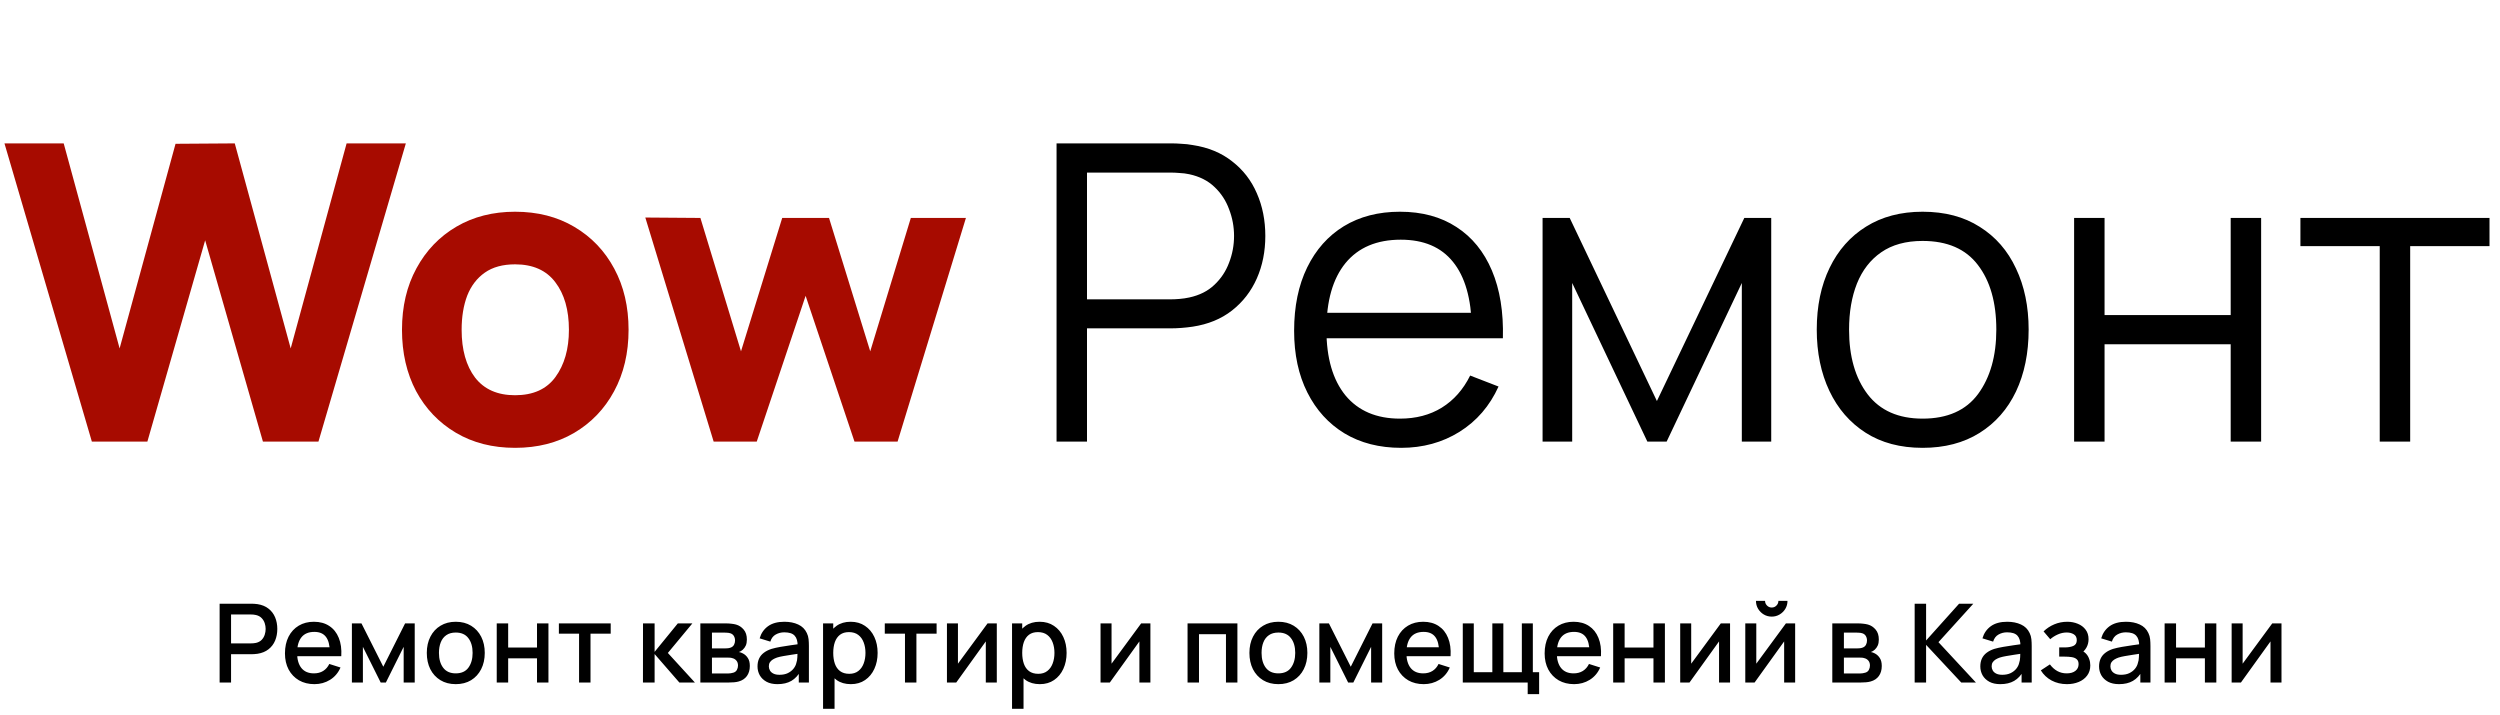
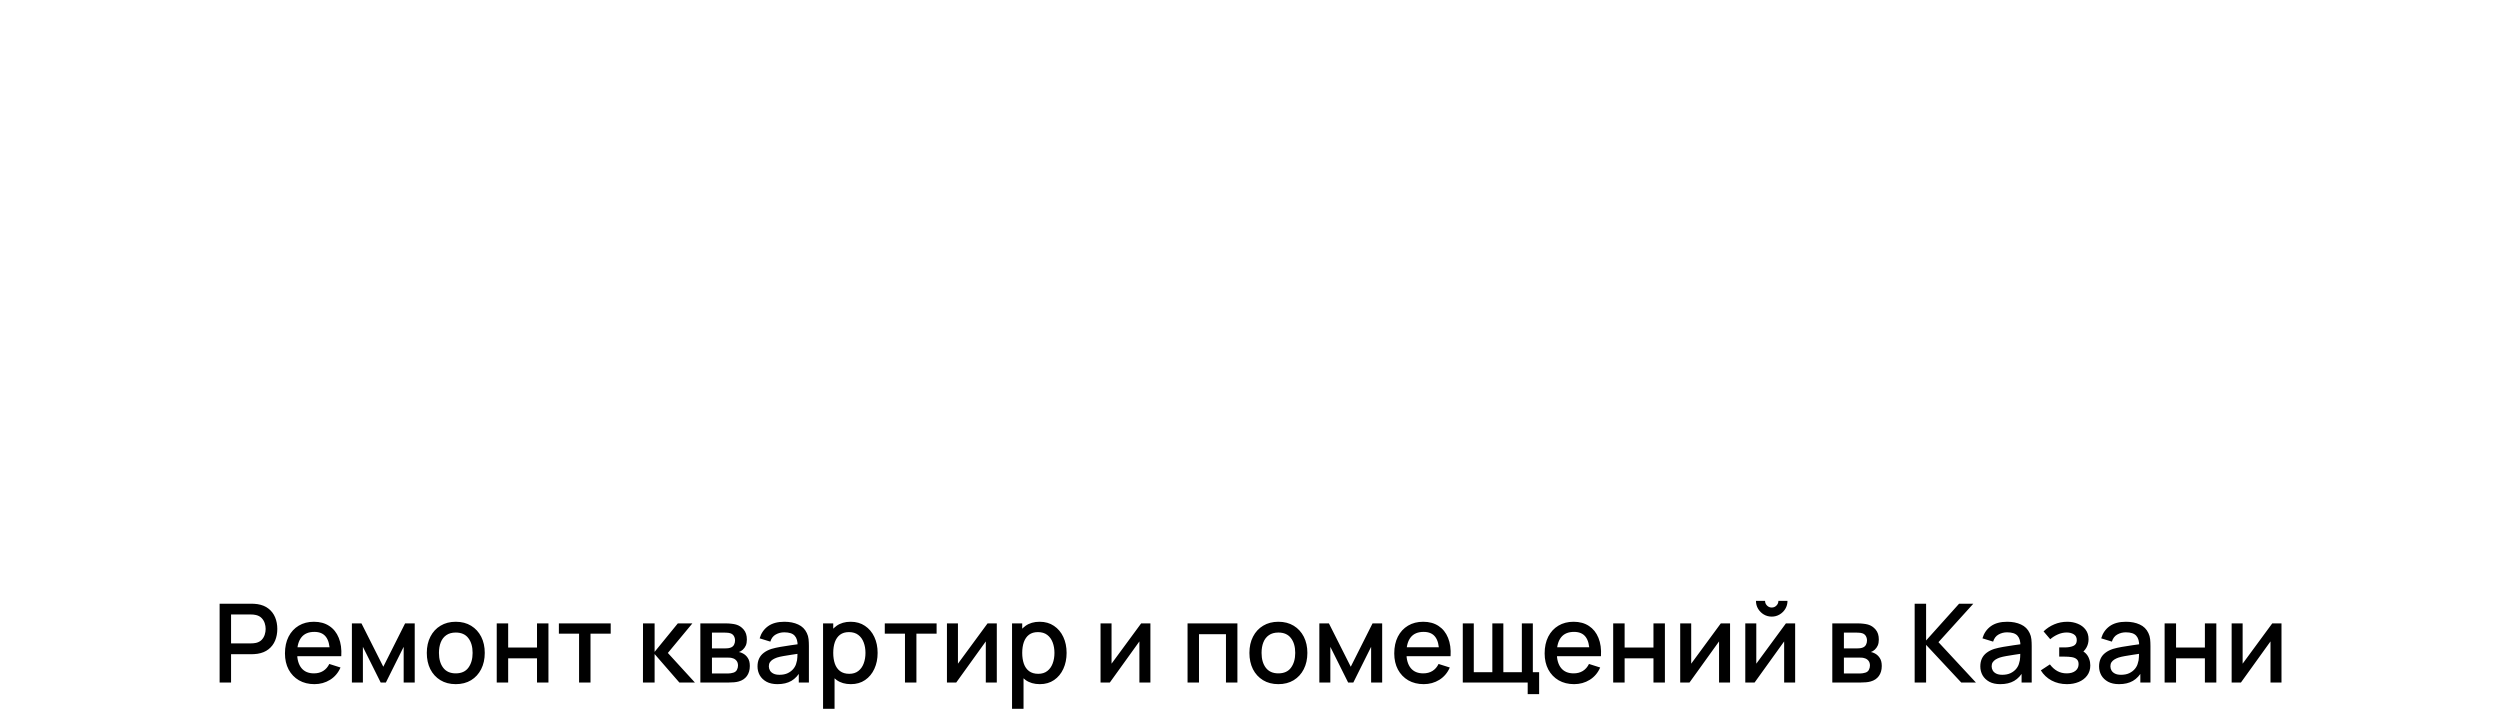
<svg xmlns="http://www.w3.org/2000/svg" width="2304" height="659" viewBox="0 0 2304 659" fill="none">
-   <path d="M84.66 407L4.111 132.141H58.701L110.237 321.107L161.773 132.523L216.364 132.141L267.9 321.107L319.436 132.141H374.026L293.477 407H242.322L189.068 221.47L135.814 407H84.66ZM474.688 412.726C453.947 412.726 435.75 408.082 420.098 398.792C404.446 389.503 392.23 376.715 383.45 360.427C374.797 344.011 370.471 325.178 370.471 303.928C370.471 282.423 374.924 263.526 383.832 247.238C392.739 230.823 405.019 218.034 420.671 208.872C436.322 199.71 454.328 195.129 474.688 195.129C495.43 195.129 513.627 199.774 529.278 209.063C545.057 218.352 557.337 231.205 566.117 247.62C574.897 263.908 579.287 282.677 579.287 303.928C579.287 325.306 574.834 344.202 565.926 360.618C557.146 376.905 544.866 389.694 529.087 398.983C513.436 408.145 495.303 412.726 474.688 412.726ZM474.688 364.244C491.358 364.244 503.765 358.645 511.909 347.447C520.18 336.122 524.316 321.615 524.316 303.928C524.316 285.604 520.116 270.97 511.718 260.027C503.447 249.083 491.103 243.611 474.688 243.611C463.363 243.611 454.074 246.156 446.821 251.246C439.567 256.336 434.159 263.399 430.596 272.434C427.16 281.468 425.443 291.966 425.443 303.928C425.443 322.379 429.578 337.076 437.849 348.02C446.248 358.836 458.528 364.244 474.688 364.244ZM657.707 407L594.718 200.474L645.491 200.856L682.902 323.779L720.886 200.856H764.024L802.008 323.779L839.419 200.856H890.192L827.203 407H787.502L742.455 272.624L697.409 407H657.707Z" fill="#A70B00" />
-   <path d="M973.722 407V132.141H1079.85C1082.52 132.141 1085.51 132.268 1088.82 132.523C1092.26 132.65 1095.69 133.032 1099.13 133.668C1113.51 135.831 1125.66 140.857 1135.58 148.747C1145.64 156.509 1153.21 166.307 1158.3 178.142C1163.52 189.976 1166.12 203.082 1166.12 217.462C1166.12 231.714 1163.52 244.757 1158.3 256.591C1153.08 268.425 1145.45 278.287 1135.39 286.176C1125.47 293.939 1113.38 298.901 1099.13 301.065C1095.69 301.574 1092.26 301.955 1088.82 302.21C1085.51 302.464 1082.52 302.592 1079.85 302.592H1001.78V407H973.722ZM1001.78 275.869H1079.09C1081.38 275.869 1084.05 275.742 1087.1 275.488C1090.16 275.233 1093.15 274.788 1096.07 274.151C1105.49 272.115 1113.19 268.234 1119.17 262.508C1125.28 256.782 1129.79 249.974 1132.72 242.084C1135.77 234.195 1137.3 225.987 1137.3 217.462C1137.3 208.936 1135.77 200.728 1132.72 192.839C1129.79 184.822 1125.28 177.951 1119.17 172.224C1113.19 166.498 1105.49 162.617 1096.07 160.581C1093.15 159.945 1090.16 159.563 1087.1 159.436C1084.05 159.181 1081.38 159.054 1079.09 159.054H1001.78V275.869ZM1291.34 412.726C1271.24 412.726 1253.8 408.272 1239.04 399.365C1224.41 390.458 1213.02 377.923 1204.88 361.763C1196.73 345.602 1192.66 326.642 1192.66 304.882C1192.66 282.359 1196.67 262.89 1204.69 246.475C1212.7 230.059 1223.96 217.398 1238.47 208.491C1253.1 199.583 1270.35 195.129 1290.2 195.129C1310.56 195.129 1327.93 199.838 1342.31 209.254C1356.69 218.543 1367.57 231.905 1374.95 249.338C1382.33 266.771 1385.7 287.576 1385.06 311.754H1356.43V301.828C1355.92 275.106 1350.13 254.937 1339.06 241.321C1328.12 227.705 1312.09 220.897 1290.96 220.897C1268.82 220.897 1251.83 228.087 1240 242.466C1228.29 256.845 1222.44 277.333 1222.44 303.928C1222.44 329.887 1228.29 350.056 1240 364.435C1251.83 378.687 1268.57 385.813 1290.2 385.813C1304.96 385.813 1317.81 382.441 1328.75 375.697C1339.83 368.825 1348.54 358.963 1354.9 346.111L1381.05 356.227C1372.91 374.17 1360.89 388.103 1344.98 398.029C1329.2 407.827 1311.32 412.726 1291.34 412.726ZM1212.51 311.754V288.276H1369.98V311.754H1212.51ZM1421.64 407V200.856H1446.64L1527 369.589L1607.55 200.856H1632.36V407H1605.26V260.79L1535.97 407H1518.22L1448.93 260.79V407H1421.64ZM1771.86 412.726C1751.37 412.726 1733.87 408.082 1719.37 398.792C1704.86 389.503 1693.73 376.651 1685.96 360.236C1678.2 343.821 1674.32 324.988 1674.32 303.737C1674.32 282.104 1678.27 263.144 1686.16 246.856C1694.04 230.568 1705.24 217.907 1719.75 208.872C1734.38 199.71 1751.75 195.129 1771.86 195.129C1792.47 195.129 1810.03 199.774 1824.54 209.063C1839.17 218.225 1850.31 231.014 1857.94 247.429C1865.7 263.717 1869.59 282.486 1869.59 303.737C1869.59 325.369 1865.7 344.393 1857.94 360.808C1850.18 377.096 1838.98 389.821 1824.35 398.983C1809.71 408.145 1792.22 412.726 1771.86 412.726ZM1771.86 385.813C1794.76 385.813 1811.81 378.242 1823.01 363.099C1834.21 347.829 1839.81 328.042 1839.81 303.737C1839.81 278.796 1834.15 258.945 1822.82 244.184C1811.62 229.423 1794.64 222.043 1771.86 222.043C1756.46 222.043 1743.74 225.542 1733.68 232.541C1723.76 239.412 1716.31 249.02 1711.35 261.363C1706.52 273.579 1704.1 287.703 1704.1 303.737C1704.1 328.551 1709.82 348.465 1721.28 363.481C1732.73 378.369 1749.59 385.813 1771.86 385.813ZM1911.5 407V200.856H1939.56V290.376H2055.8V200.856H2083.86V407H2055.8V317.289H1939.56V407H1911.5ZM2193.16 407V226.815H2120.06V200.856H2294.33V226.815H2221.22V407H2193.16Z" fill="black" />
  <path d="M202.404 629V556.372H231.758C232.464 556.372 233.339 556.405 234.381 556.473C235.423 556.506 236.415 556.607 237.357 556.775C241.392 557.414 244.754 558.793 247.444 560.911C250.167 563.029 252.202 565.702 253.547 568.93C254.892 572.158 255.564 575.722 255.564 579.623C255.564 583.557 254.892 587.138 253.547 590.366C252.202 593.594 250.167 596.267 247.444 598.385C244.754 600.503 241.392 601.882 237.357 602.521C236.415 602.655 235.406 602.756 234.33 602.824C233.288 602.891 232.431 602.924 231.758 602.924H212.945V629H202.404ZM212.945 592.938H231.355C232.027 592.938 232.767 592.904 233.574 592.837C234.415 592.77 235.205 592.652 235.944 592.484C238.096 591.98 239.828 591.055 241.139 589.71C242.451 588.332 243.392 586.751 243.964 584.969C244.535 583.187 244.821 581.405 244.821 579.623C244.821 577.841 244.535 576.076 243.964 574.327C243.392 572.545 242.451 570.981 241.139 569.636C239.828 568.258 238.096 567.316 235.944 566.812C235.205 566.61 234.415 566.476 233.574 566.409C232.767 566.341 232.027 566.308 231.355 566.308H212.945V592.938ZM289.806 630.513C284.392 630.513 279.634 629.336 275.532 626.983C271.464 624.595 268.286 621.283 266 617.047C263.747 612.776 262.62 607.834 262.62 602.218C262.62 596.267 263.73 591.106 265.949 586.734C268.202 582.363 271.329 578.984 275.33 576.597C279.332 574.209 283.989 573.016 289.301 573.016C294.849 573.016 299.573 574.31 303.474 576.899C307.374 579.455 310.283 583.103 312.199 587.844C314.15 592.585 314.923 598.217 314.519 604.74H303.978V600.907C303.911 594.586 302.701 589.912 300.347 586.886C298.027 583.86 294.479 582.346 289.705 582.346C284.426 582.346 280.458 584.011 277.802 587.34C275.146 590.668 273.817 595.477 273.817 601.764C273.817 607.75 275.146 612.39 277.802 615.685C280.458 618.946 284.291 620.577 289.301 620.577C292.596 620.577 295.438 619.837 297.825 618.358C300.246 616.845 302.129 614.693 303.474 611.902L313.813 615.18C311.695 620.056 308.484 623.839 304.18 626.529C299.876 629.185 295.085 630.513 289.806 630.513ZM270.388 604.74V596.519H309.274V604.74H270.388ZM324.307 629V574.529H333.134L353.258 614.474L373.331 574.529H382.208V629H372.02V596.116L355.628 629H350.837L334.445 596.116V629H324.307ZM420.022 630.513C414.575 630.513 409.851 629.286 405.849 626.831C401.848 624.377 398.755 620.997 396.569 616.694C394.417 612.356 393.341 607.363 393.341 601.714C393.341 596.031 394.451 591.038 396.67 586.734C398.889 582.397 401.999 579.034 406.001 576.647C410.002 574.226 414.676 573.016 420.022 573.016C425.469 573.016 430.193 574.243 434.195 576.698C438.196 579.152 441.289 582.531 443.475 586.835C445.66 591.139 446.753 596.099 446.753 601.714C446.753 607.396 445.644 612.406 443.424 616.744C441.239 621.048 438.145 624.427 434.144 626.882C430.143 629.303 425.435 630.513 420.022 630.513ZM420.022 620.577C425.234 620.577 429.117 618.829 431.673 615.332C434.262 611.801 435.556 607.262 435.556 601.714C435.556 596.031 434.245 591.492 431.622 588.096C429.033 584.666 425.166 582.952 420.022 582.952C416.491 582.952 413.583 583.759 411.296 585.373C409.01 586.953 407.312 589.155 406.202 591.98C405.093 594.771 404.538 598.015 404.538 601.714C404.538 607.43 405.849 612.003 408.472 615.433C411.095 618.862 414.945 620.577 420.022 620.577ZM457.786 629V574.529H468.327V596.771H494.907V574.529H505.448V629H494.907V606.707H468.327V629H457.786ZM533.673 629V584.011H515.062V574.529H562.825V584.011H544.214V629H533.673ZM592.546 629L592.596 574.529H603.289V600.756L624.674 574.529H638.09L615.494 601.764L640.41 629H626.086L603.289 602.773V629H592.546ZM645.445 629V574.529H669.402C670.982 574.529 672.563 574.63 674.143 574.831C675.723 575 677.119 575.252 678.329 575.588C681.086 576.361 683.44 577.908 685.39 580.228C687.34 582.515 688.315 585.574 688.315 589.408C688.315 591.593 687.979 593.442 687.307 594.955C686.634 596.435 685.71 597.713 684.533 598.789C683.995 599.259 683.423 599.68 682.818 600.05C682.213 600.419 681.607 600.705 681.002 600.907C682.246 601.109 683.474 601.546 684.684 602.218C686.533 603.193 688.046 604.606 689.223 606.455C690.434 608.271 691.039 610.708 691.039 613.768C691.039 617.433 690.148 620.51 688.366 622.998C686.584 625.453 684.062 627.134 680.8 628.042C679.523 628.412 678.077 628.664 676.463 628.798C674.883 628.933 673.302 629 671.722 629H645.445ZM656.137 620.678H671.066C671.772 620.678 672.579 620.611 673.487 620.476C674.395 620.342 675.202 620.157 675.908 619.921C677.421 619.451 678.497 618.593 679.136 617.349C679.809 616.105 680.145 614.777 680.145 613.365C680.145 611.448 679.64 609.918 678.632 608.775C677.623 607.598 676.345 606.842 674.799 606.505C674.126 606.27 673.386 606.136 672.579 606.102C671.772 606.068 671.083 606.051 670.511 606.051H656.137V620.678ZM656.137 597.578H667.939C668.914 597.578 669.906 597.528 670.915 597.427C671.924 597.292 672.798 597.074 673.538 596.771C674.849 596.267 675.824 595.426 676.463 594.249C677.102 593.039 677.421 591.728 677.421 590.315C677.421 588.769 677.068 587.39 676.362 586.18C675.656 584.969 674.597 584.129 673.185 583.658C672.209 583.322 671.083 583.137 669.805 583.103C668.561 583.036 667.771 583.002 667.435 583.002H656.137V597.578ZM716.535 630.513C712.5 630.513 709.121 629.773 706.398 628.294C703.674 626.781 701.606 624.797 700.194 622.342C698.815 619.854 698.126 617.131 698.126 614.172C698.126 611.415 698.614 608.994 699.589 606.909C700.564 604.824 702.01 603.059 703.926 601.613C705.843 600.134 708.197 598.94 710.987 598.032C713.408 597.326 716.149 596.704 719.208 596.166C722.268 595.628 725.479 595.124 728.842 594.653C732.238 594.182 735.6 593.711 738.929 593.241L735.096 595.359C735.163 591.089 734.255 587.928 732.372 585.877C730.523 583.792 727.329 582.75 722.789 582.75C719.931 582.75 717.309 583.422 714.921 584.767C712.534 586.079 710.87 588.264 709.928 591.324L700.093 588.298C701.438 583.624 703.994 579.909 707.759 577.151C711.559 574.394 716.603 573.016 722.89 573.016C727.766 573.016 732.002 573.856 735.6 575.538C739.232 577.185 741.888 579.808 743.569 583.406C744.443 585.188 744.981 587.071 745.183 589.054C745.385 591.038 745.486 593.173 745.486 595.46V629H736.155V616.542L737.971 618.156C735.718 622.326 732.843 625.436 729.346 627.487C725.883 629.504 721.613 630.513 716.535 630.513ZM718.401 621.888C721.394 621.888 723.966 621.367 726.118 620.325C728.27 619.249 730.002 617.887 731.313 616.24C732.625 614.592 733.482 612.877 733.885 611.095C734.457 609.481 734.776 607.665 734.844 605.648C734.945 603.631 734.995 602.017 734.995 600.806L738.425 602.067C735.096 602.571 732.07 603.025 729.346 603.429C726.623 603.832 724.151 604.236 721.932 604.639C719.746 605.009 717.796 605.463 716.081 606.001C714.636 606.505 713.341 607.111 712.198 607.817C711.088 608.523 710.197 609.38 709.525 610.389C708.886 611.398 708.566 612.625 708.566 614.071C708.566 615.483 708.919 616.794 709.626 618.005C710.332 619.182 711.408 620.123 712.853 620.829C714.299 621.535 716.149 621.888 718.401 621.888ZM784.154 630.513C778.942 630.513 774.571 629.252 771.04 626.73C767.51 624.175 764.837 620.728 763.021 616.391C761.205 612.053 760.298 607.161 760.298 601.714C760.298 596.267 761.189 591.375 762.971 587.037C764.786 582.699 767.443 579.287 770.94 576.798C774.47 574.277 778.808 573.016 783.952 573.016C789.063 573.016 793.468 574.277 797.166 576.798C800.899 579.287 803.774 582.699 805.791 587.037C807.809 591.341 808.817 596.233 808.817 601.714C808.817 607.161 807.809 612.07 805.791 616.441C803.807 620.779 800.966 624.209 797.267 626.73C793.602 629.252 789.231 630.513 784.154 630.513ZM758.532 653.209V574.529H767.913V613.718H769.124V653.209H758.532ZM782.691 620.981C786.054 620.981 788.828 620.123 791.013 618.408C793.232 616.694 794.88 614.39 795.956 611.499C797.066 608.573 797.62 605.312 797.62 601.714C797.62 598.15 797.066 594.922 795.956 592.03C794.88 589.139 793.216 586.835 790.963 585.12C788.71 583.406 785.835 582.548 782.338 582.548C779.043 582.548 776.319 583.355 774.168 584.969C772.049 586.583 770.469 588.836 769.426 591.728C768.418 594.619 767.913 597.948 767.913 601.714C767.913 605.48 768.418 608.809 769.426 611.7C770.435 614.592 772.032 616.862 774.218 618.509C776.404 620.157 779.228 620.981 782.691 620.981ZM834.025 629V584.011H815.414V574.529H863.177V584.011H844.566V629H834.025ZM918.651 574.529V629H908.513V591.122L881.278 629H872.703V574.529H882.841V611.65L910.127 574.529H918.651ZM958.317 630.513C953.105 630.513 948.734 629.252 945.203 626.73C941.673 624.175 939 620.728 937.184 616.391C935.368 612.053 934.46 607.161 934.46 601.714C934.46 596.267 935.351 591.375 937.133 587.037C938.949 582.699 941.606 579.287 945.102 576.798C948.633 574.277 952.97 573.016 958.115 573.016C963.226 573.016 967.631 574.277 971.329 576.798C975.062 579.287 977.936 582.699 979.954 587.037C981.971 591.341 982.98 596.233 982.98 601.714C982.98 607.161 981.971 612.07 979.954 616.441C977.97 620.779 975.129 624.209 971.43 626.73C967.765 629.252 963.394 630.513 958.317 630.513ZM932.695 653.209V574.529H942.076V613.718H943.287V653.209H932.695ZM956.854 620.981C960.217 620.981 962.99 620.123 965.176 618.408C967.395 616.694 969.043 614.39 970.119 611.499C971.228 608.573 971.783 605.312 971.783 601.714C971.783 598.15 971.228 594.922 970.119 592.03C969.043 589.139 967.378 586.835 965.126 585.12C962.873 583.406 959.998 582.548 956.501 582.548C953.206 582.548 950.482 583.355 948.33 584.969C946.212 586.583 944.632 588.836 943.589 591.728C942.581 594.619 942.076 597.948 942.076 601.714C942.076 605.48 942.581 608.809 943.589 611.7C944.598 614.592 946.195 616.862 948.381 618.509C950.566 620.157 953.391 620.981 956.854 620.981ZM1060.21 574.529V629H1050.07V591.122L1022.83 629H1014.26V574.529H1024.4V611.65L1051.68 574.529H1060.21ZM1094.45 629V574.529H1140.39V629H1129.85V584.465H1104.99V629H1094.45ZM1178.14 630.513C1172.7 630.513 1167.97 629.286 1163.97 626.831C1159.97 624.377 1156.88 620.997 1154.69 616.694C1152.54 612.356 1151.46 607.363 1151.46 601.714C1151.46 596.031 1152.57 591.038 1154.79 586.734C1157.01 582.397 1160.12 579.034 1164.12 576.647C1168.12 574.226 1172.8 573.016 1178.14 573.016C1183.59 573.016 1188.31 574.243 1192.32 576.698C1196.32 579.152 1199.41 582.531 1201.6 586.835C1203.78 591.139 1204.87 596.099 1204.87 601.714C1204.87 607.396 1203.76 612.406 1201.54 616.744C1199.36 621.048 1196.27 624.427 1192.26 626.882C1188.26 629.303 1183.56 630.513 1178.14 630.513ZM1178.14 620.577C1183.35 620.577 1187.24 618.829 1189.79 615.332C1192.38 611.801 1193.68 607.262 1193.68 601.714C1193.68 596.031 1192.37 591.492 1189.74 588.096C1187.15 584.666 1183.29 582.952 1178.14 582.952C1174.61 582.952 1171.7 583.759 1169.42 585.373C1167.13 586.953 1165.43 589.155 1164.32 591.98C1163.21 594.771 1162.66 598.015 1162.66 601.714C1162.66 607.43 1163.97 612.003 1166.59 615.433C1169.22 618.862 1173.07 620.577 1178.14 620.577ZM1215.91 629V574.529H1224.73L1244.86 614.474L1264.93 574.529H1273.81V629H1263.62V596.116L1247.23 629H1242.44L1226.04 596.116V629H1215.91ZM1312.13 630.513C1306.71 630.513 1301.95 629.336 1297.85 626.983C1293.78 624.595 1290.61 621.283 1288.32 617.047C1286.07 612.776 1284.94 607.834 1284.94 602.218C1284.94 596.267 1286.05 591.106 1288.27 586.734C1290.52 582.363 1293.65 578.984 1297.65 576.597C1301.65 574.209 1306.31 573.016 1311.62 573.016C1317.17 573.016 1321.89 574.31 1325.79 576.899C1329.69 579.455 1332.6 583.103 1334.52 587.844C1336.47 592.585 1337.24 598.217 1336.84 604.74H1326.3V600.907C1326.23 594.586 1325.02 589.912 1322.67 586.886C1320.35 583.86 1316.8 582.346 1312.02 582.346C1306.75 582.346 1302.78 584.011 1300.12 587.34C1297.47 590.668 1296.14 595.477 1296.14 601.764C1296.14 607.75 1297.47 612.39 1300.12 615.685C1302.78 618.946 1306.61 620.577 1311.62 620.577C1314.92 620.577 1317.76 619.837 1320.15 618.358C1322.57 616.845 1324.45 614.693 1325.79 611.902L1336.13 615.18C1334.02 620.056 1330.8 623.839 1326.5 626.529C1322.2 629.185 1317.4 630.513 1312.13 630.513ZM1292.71 604.74V596.519H1331.59V604.74H1292.71ZM1407.92 639.743V629H1348.1V574.529H1358.24V619.518H1375.34V574.529H1385.48V619.518H1402.53V574.529H1412.66V619.518H1418.46V639.743H1407.92ZM1450.73 630.513C1445.31 630.513 1440.56 629.336 1436.45 626.983C1432.39 624.595 1429.21 621.283 1426.92 617.047C1424.67 612.776 1423.54 607.834 1423.54 602.218C1423.54 596.267 1424.65 591.106 1426.87 586.734C1429.12 582.363 1432.25 578.984 1436.25 576.597C1440.25 574.209 1444.91 573.016 1450.22 573.016C1455.77 573.016 1460.49 574.31 1464.4 576.899C1468.3 579.455 1471.2 583.103 1473.12 587.844C1475.07 592.585 1475.84 598.217 1475.44 604.74H1464.9V600.907C1464.83 594.586 1463.62 589.912 1461.27 586.886C1458.95 583.86 1455.4 582.346 1450.63 582.346C1445.35 582.346 1441.38 584.011 1438.72 587.34C1436.07 590.668 1434.74 595.477 1434.74 601.764C1434.74 607.75 1436.07 612.39 1438.72 615.685C1441.38 618.946 1445.21 620.577 1450.22 620.577C1453.52 620.577 1456.36 619.837 1458.75 618.358C1461.17 616.845 1463.05 614.693 1464.4 611.902L1474.73 615.18C1472.62 620.056 1469.41 623.839 1465.1 626.529C1460.8 629.185 1456.01 630.513 1450.73 630.513ZM1431.31 604.74V596.519H1470.2V604.74H1431.31ZM1486.71 629V574.529H1497.25V596.771H1523.83V574.529H1534.37V629H1523.83V606.707H1497.25V629H1486.71ZM1594.42 574.529V629H1584.28V591.122L1557.05 629H1548.47V574.529H1558.61V611.65L1585.89 574.529H1594.42ZM1632.82 568.275C1630.17 568.275 1627.73 567.619 1625.51 566.308C1623.32 564.996 1621.58 563.248 1620.26 561.062C1618.95 558.877 1618.3 556.439 1618.3 553.749H1626.67C1626.67 555.43 1627.28 556.876 1628.49 558.087C1629.7 559.297 1631.14 559.902 1632.82 559.902C1634.54 559.902 1635.98 559.297 1637.16 558.087C1638.37 556.876 1638.98 555.43 1638.98 553.749H1647.35C1647.35 556.439 1646.69 558.877 1645.38 561.062C1644.07 563.248 1642.31 564.996 1640.09 566.308C1637.9 567.619 1635.48 568.275 1632.82 568.275ZM1654.41 574.529V629H1644.27V591.122L1617.04 629H1608.46V574.529H1618.6V611.65L1645.89 574.529H1654.41ZM1688.65 629V574.529H1712.61C1714.19 574.529 1715.77 574.63 1717.35 574.831C1718.93 575 1720.32 575.252 1721.53 575.588C1724.29 576.361 1726.64 577.908 1728.59 580.228C1730.54 582.515 1731.52 585.574 1731.52 589.408C1731.52 591.593 1731.18 593.442 1730.51 594.955C1729.84 596.435 1728.91 597.713 1727.74 598.789C1727.2 599.259 1726.63 599.68 1726.02 600.05C1725.42 600.419 1724.81 600.705 1724.21 600.907C1725.45 601.109 1726.68 601.546 1727.89 602.218C1729.74 603.193 1731.25 604.606 1732.43 606.455C1733.64 608.271 1734.24 610.708 1734.24 613.768C1734.24 617.433 1733.35 620.51 1731.57 622.998C1729.79 625.453 1727.27 627.134 1724 628.042C1722.73 628.412 1721.28 628.664 1719.67 628.798C1718.09 628.933 1716.51 629 1714.93 629H1688.65ZM1699.34 620.678H1714.27C1714.98 620.678 1715.78 620.611 1716.69 620.476C1717.6 620.342 1718.41 620.157 1719.11 619.921C1720.63 619.451 1721.7 618.593 1722.34 617.349C1723.01 616.105 1723.35 614.777 1723.35 613.365C1723.35 611.448 1722.84 609.918 1721.84 608.775C1720.83 607.598 1719.55 606.842 1718 606.505C1717.33 606.27 1716.59 606.136 1715.78 606.102C1714.98 606.068 1714.29 606.051 1713.72 606.051H1699.34V620.678ZM1699.34 597.578H1711.14C1712.12 597.578 1713.11 597.528 1714.12 597.427C1715.13 597.292 1716 597.074 1716.74 596.771C1718.05 596.267 1719.03 595.426 1719.67 594.249C1720.31 593.039 1720.63 591.728 1720.63 590.315C1720.63 588.769 1720.27 587.39 1719.57 586.18C1718.86 584.969 1717.8 584.129 1716.39 583.658C1715.41 583.322 1714.29 583.137 1713.01 583.103C1711.77 583.036 1710.98 583.002 1710.64 583.002H1699.34V597.578ZM1764.55 629V556.372H1775.09V590.265L1805.5 556.372H1818.62L1786.49 591.828L1820.99 629H1807.47L1775.09 594.3V629H1764.55ZM1843.47 630.513C1839.44 630.513 1836.06 629.773 1833.33 628.294C1830.61 626.781 1828.54 624.797 1827.13 622.342C1825.75 619.854 1825.06 617.131 1825.06 614.172C1825.06 611.415 1825.55 608.994 1826.52 606.909C1827.5 604.824 1828.95 603.059 1830.86 601.613C1832.78 600.134 1835.13 598.94 1837.92 598.032C1840.34 597.326 1843.08 596.704 1846.14 596.166C1849.2 595.628 1852.42 595.124 1855.78 594.653C1859.17 594.182 1862.54 593.711 1865.87 593.241L1862.03 595.359C1862.1 591.089 1861.19 587.928 1859.31 585.877C1857.46 583.792 1854.26 582.75 1849.73 582.75C1846.87 582.75 1844.24 583.422 1841.86 584.767C1839.47 586.079 1837.81 588.264 1836.86 591.324L1827.03 588.298C1828.37 583.624 1830.93 579.909 1834.7 577.151C1838.5 574.394 1843.54 573.016 1849.83 573.016C1854.7 573.016 1858.94 573.856 1862.54 575.538C1866.17 577.185 1868.82 579.808 1870.51 583.406C1871.38 585.188 1871.92 587.071 1872.12 589.054C1872.32 591.038 1872.42 593.173 1872.42 595.46V629H1863.09V616.542L1864.91 618.156C1862.65 622.326 1859.78 625.436 1856.28 627.487C1852.82 629.504 1848.55 630.513 1843.47 630.513ZM1845.34 621.888C1848.33 621.888 1850.9 621.367 1853.05 620.325C1855.21 619.249 1856.94 617.887 1858.25 616.24C1859.56 614.592 1860.42 612.877 1860.82 611.095C1861.39 609.481 1861.71 607.665 1861.78 605.648C1861.88 603.631 1861.93 602.017 1861.93 600.806L1865.36 602.067C1862.03 602.571 1859.01 603.025 1856.28 603.429C1853.56 603.832 1851.09 604.236 1848.87 604.639C1846.68 605.009 1844.73 605.463 1843.02 606.001C1841.57 606.505 1840.28 607.111 1839.13 607.817C1838.02 608.523 1837.13 609.38 1836.46 610.389C1835.82 611.398 1835.5 612.625 1835.5 614.071C1835.5 615.483 1835.86 616.794 1836.56 618.005C1837.27 619.182 1838.34 620.123 1839.79 620.829C1841.24 621.535 1843.08 621.888 1845.34 621.888ZM1904.94 630.513C1899.66 630.513 1894.92 629.387 1890.71 627.134C1886.54 624.881 1883.25 621.771 1880.83 617.803L1889.2 612.306C1891.15 614.928 1893.4 616.963 1895.96 618.408C1898.55 619.854 1901.46 620.577 1904.68 620.577C1908.05 620.577 1910.7 619.821 1912.65 618.308C1914.64 616.761 1915.63 614.693 1915.63 612.104C1915.63 610.053 1915.06 608.54 1913.91 607.565C1912.8 606.556 1911.26 605.9 1909.27 605.598C1907.32 605.295 1905.1 605.144 1902.62 605.144H1897.77V596.67H1902.62C1905.91 596.67 1908.62 596.216 1910.74 595.309C1912.89 594.367 1913.96 592.602 1913.96 590.013C1913.96 587.491 1913.04 585.675 1911.19 584.566C1909.37 583.456 1907.21 582.901 1904.68 582.901C1901.86 582.901 1899.12 583.506 1896.46 584.717C1893.81 585.894 1891.49 587.356 1889.5 589.105L1883.35 581.892C1886.24 579.102 1889.54 576.933 1893.24 575.386C1896.97 573.806 1900.97 573.016 1905.24 573.016C1908.74 573.016 1911.96 573.638 1914.92 574.882C1917.92 576.092 1920.3 577.891 1922.08 580.279C1923.9 582.666 1924.81 585.608 1924.81 589.105C1924.81 591.828 1924.2 594.317 1922.99 596.569C1921.78 598.822 1919.93 600.873 1917.44 602.723L1917.14 599.142C1919.19 599.781 1920.91 600.806 1922.29 602.218C1923.67 603.631 1924.69 605.295 1925.36 607.212C1926.07 609.094 1926.42 611.095 1926.42 613.213C1926.42 616.878 1925.45 620.006 1923.5 622.595C1921.58 625.184 1918.99 627.151 1915.73 628.496C1912.47 629.841 1908.87 630.513 1904.94 630.513ZM1952.91 630.513C1948.88 630.513 1945.5 629.773 1942.78 628.294C1940.05 626.781 1937.98 624.797 1936.57 622.342C1935.19 619.854 1934.5 617.131 1934.5 614.172C1934.5 611.415 1934.99 608.994 1935.97 606.909C1936.94 604.824 1938.39 603.059 1940.31 601.613C1942.22 600.134 1944.58 598.94 1947.37 598.032C1949.79 597.326 1952.53 596.704 1955.59 596.166C1958.65 595.628 1961.86 595.124 1965.22 594.653C1968.62 594.182 1971.98 593.711 1975.31 593.241L1971.47 595.359C1971.54 591.089 1970.63 587.928 1968.75 585.877C1966.9 583.792 1963.71 582.75 1959.17 582.75C1956.31 582.75 1953.69 583.422 1951.3 584.767C1948.91 586.079 1947.25 588.264 1946.31 591.324L1936.47 588.298C1937.82 583.624 1940.37 579.909 1944.14 577.151C1947.94 574.394 1952.98 573.016 1959.27 573.016C1964.14 573.016 1968.38 573.856 1971.98 575.538C1975.61 577.185 1978.27 579.808 1979.95 583.406C1980.82 585.188 1981.36 587.071 1981.56 589.054C1981.76 591.038 1981.86 593.173 1981.86 595.46V629H1972.53V616.542L1974.35 618.156C1972.1 622.326 1969.22 625.436 1965.72 627.487C1962.26 629.504 1957.99 630.513 1952.91 630.513ZM1954.78 621.888C1957.77 621.888 1960.35 621.367 1962.5 620.325C1964.65 619.249 1966.38 617.887 1967.69 616.24C1969 614.592 1969.86 612.877 1970.26 611.095C1970.84 609.481 1971.16 607.665 1971.22 605.648C1971.32 603.631 1971.37 602.017 1971.37 600.806L1974.8 602.067C1971.47 602.571 1968.45 603.025 1965.72 603.429C1963 603.832 1960.53 604.236 1958.31 604.639C1956.13 605.009 1954.18 605.463 1952.46 606.001C1951.01 606.505 1949.72 607.111 1948.58 607.817C1947.47 608.523 1946.58 609.38 1945.9 610.389C1945.26 611.398 1944.95 612.625 1944.95 614.071C1944.95 615.483 1945.3 616.794 1946 618.005C1946.71 619.182 1947.79 620.123 1949.23 620.829C1950.68 621.535 1952.53 621.888 1954.78 621.888ZM1994.91 629V574.529H2005.45V596.771H2032.03V574.529H2042.57V629H2032.03V606.707H2005.45V629H1994.91ZM2102.62 574.529V629H2092.49V591.122L2065.25 629H2056.68V574.529H2066.81V611.65L2094.1 574.529H2102.62Z" fill="black" />
</svg>